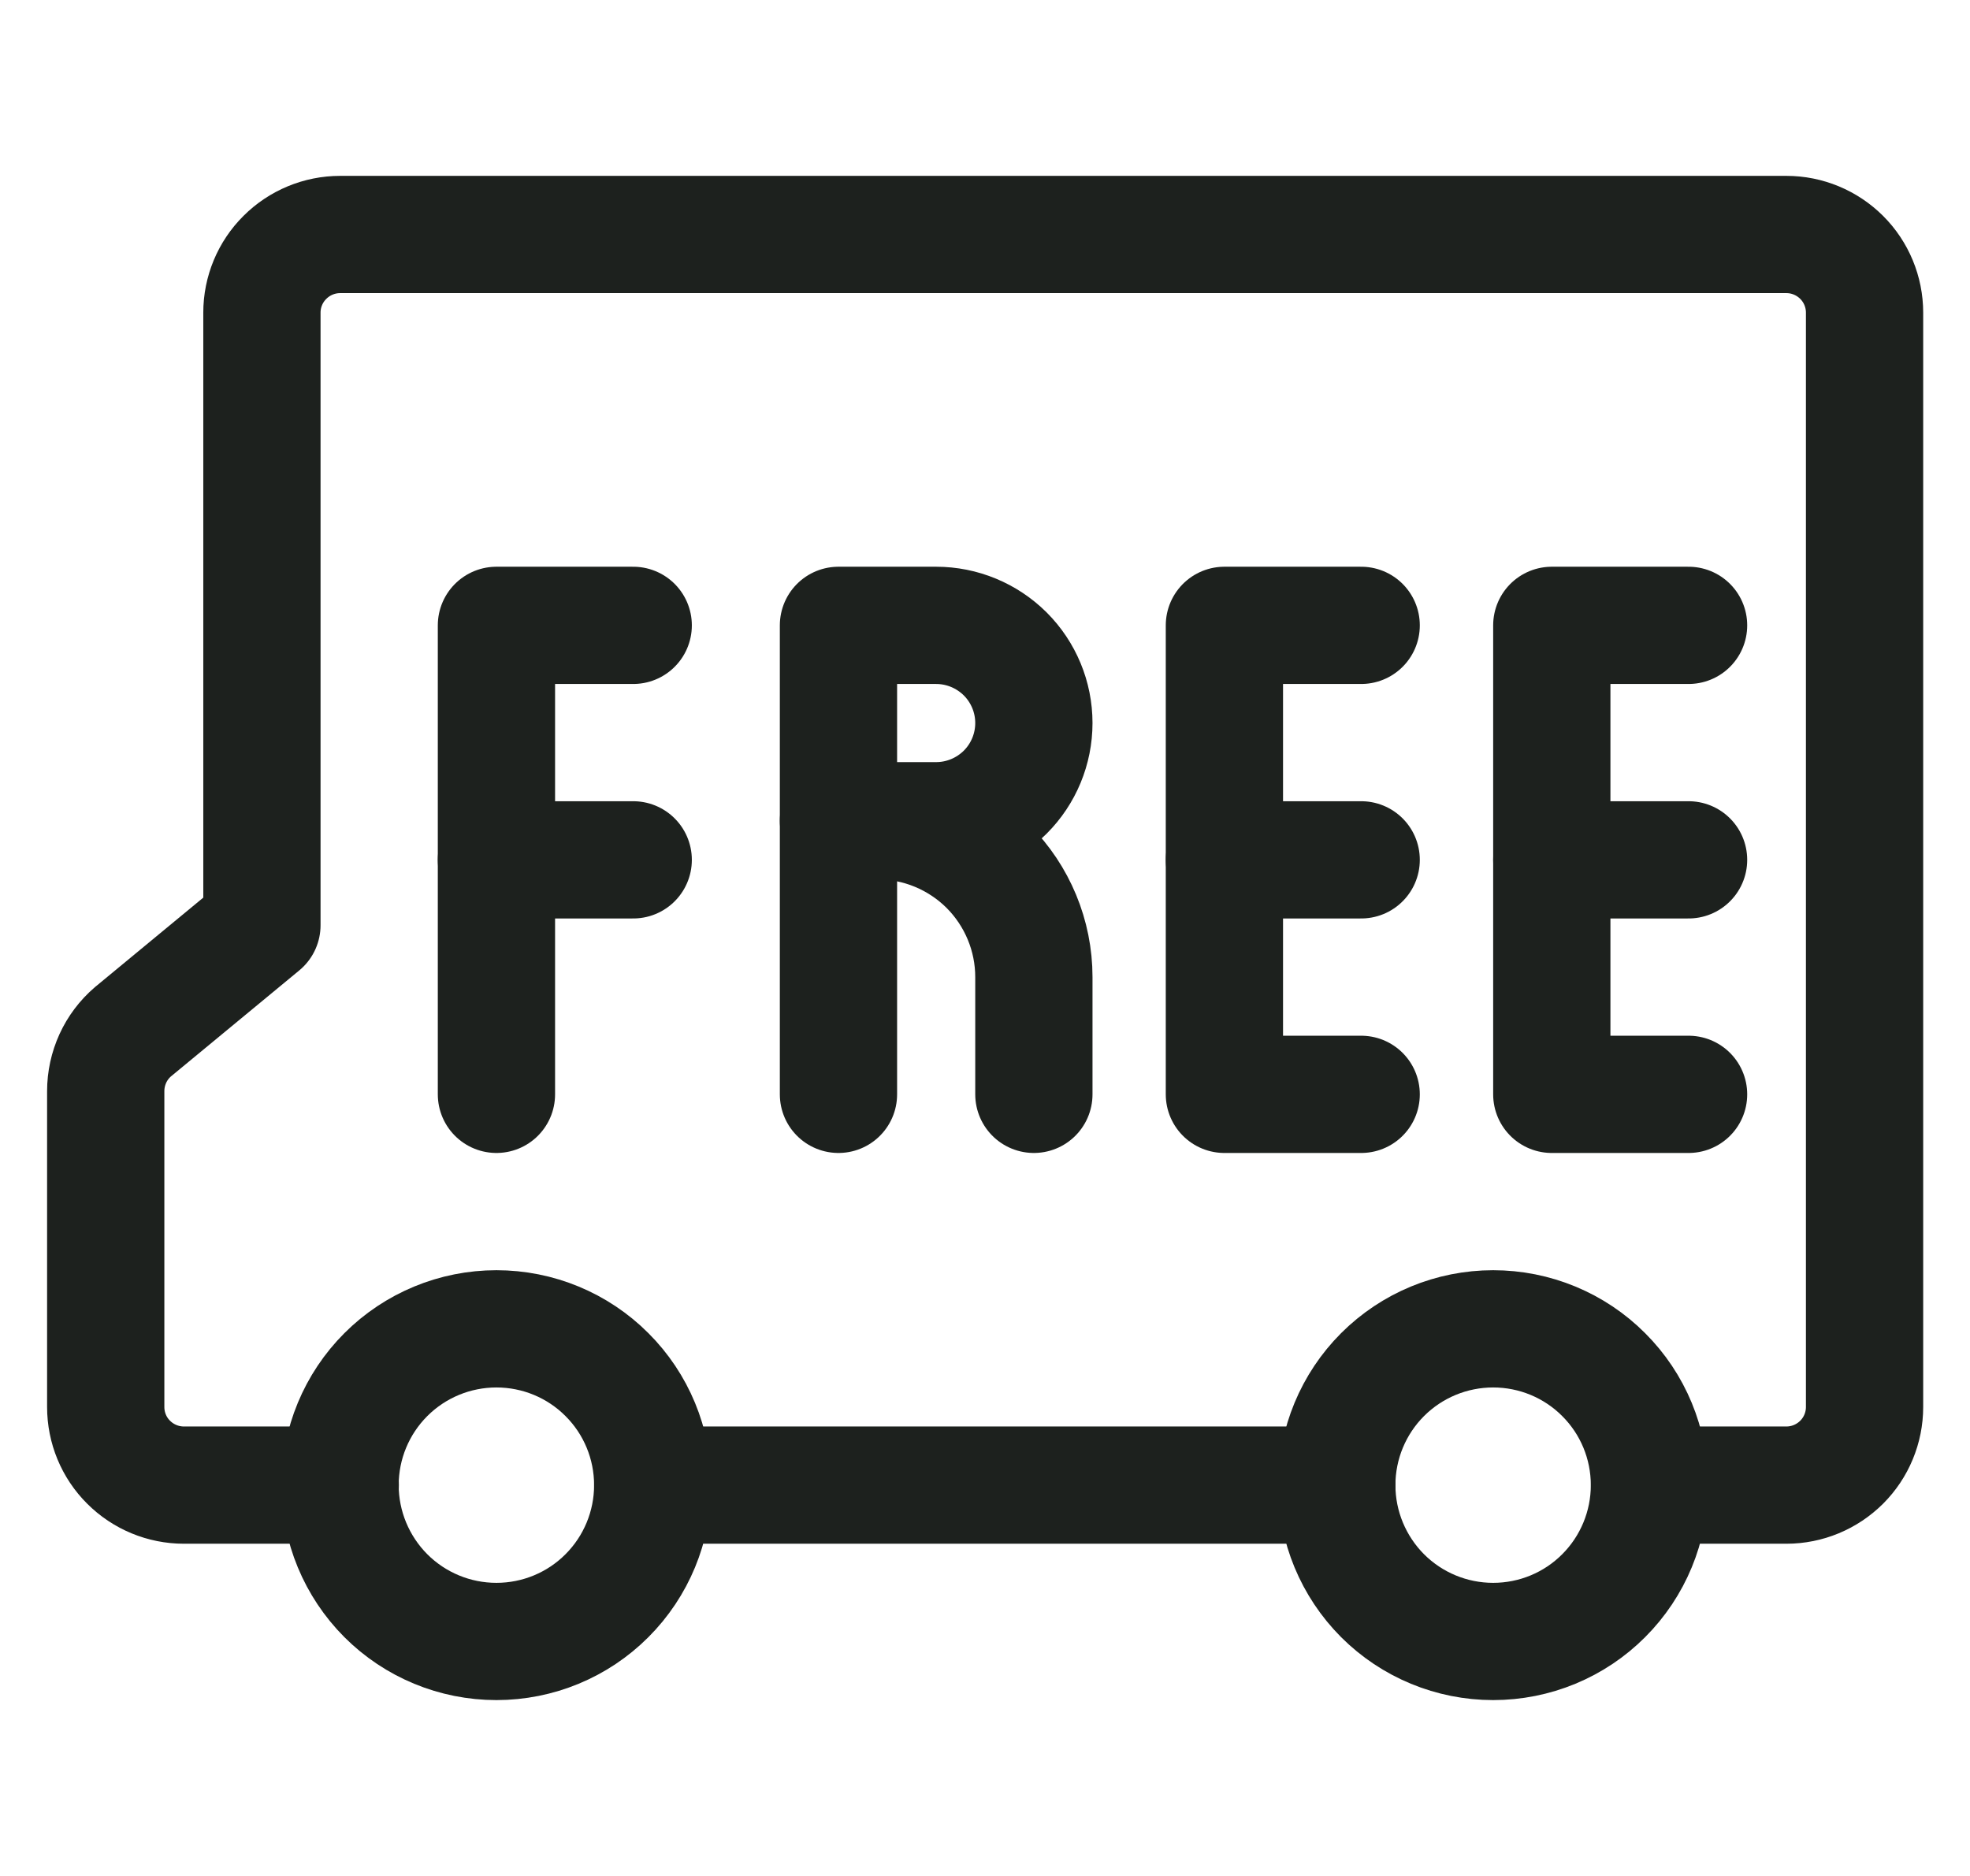
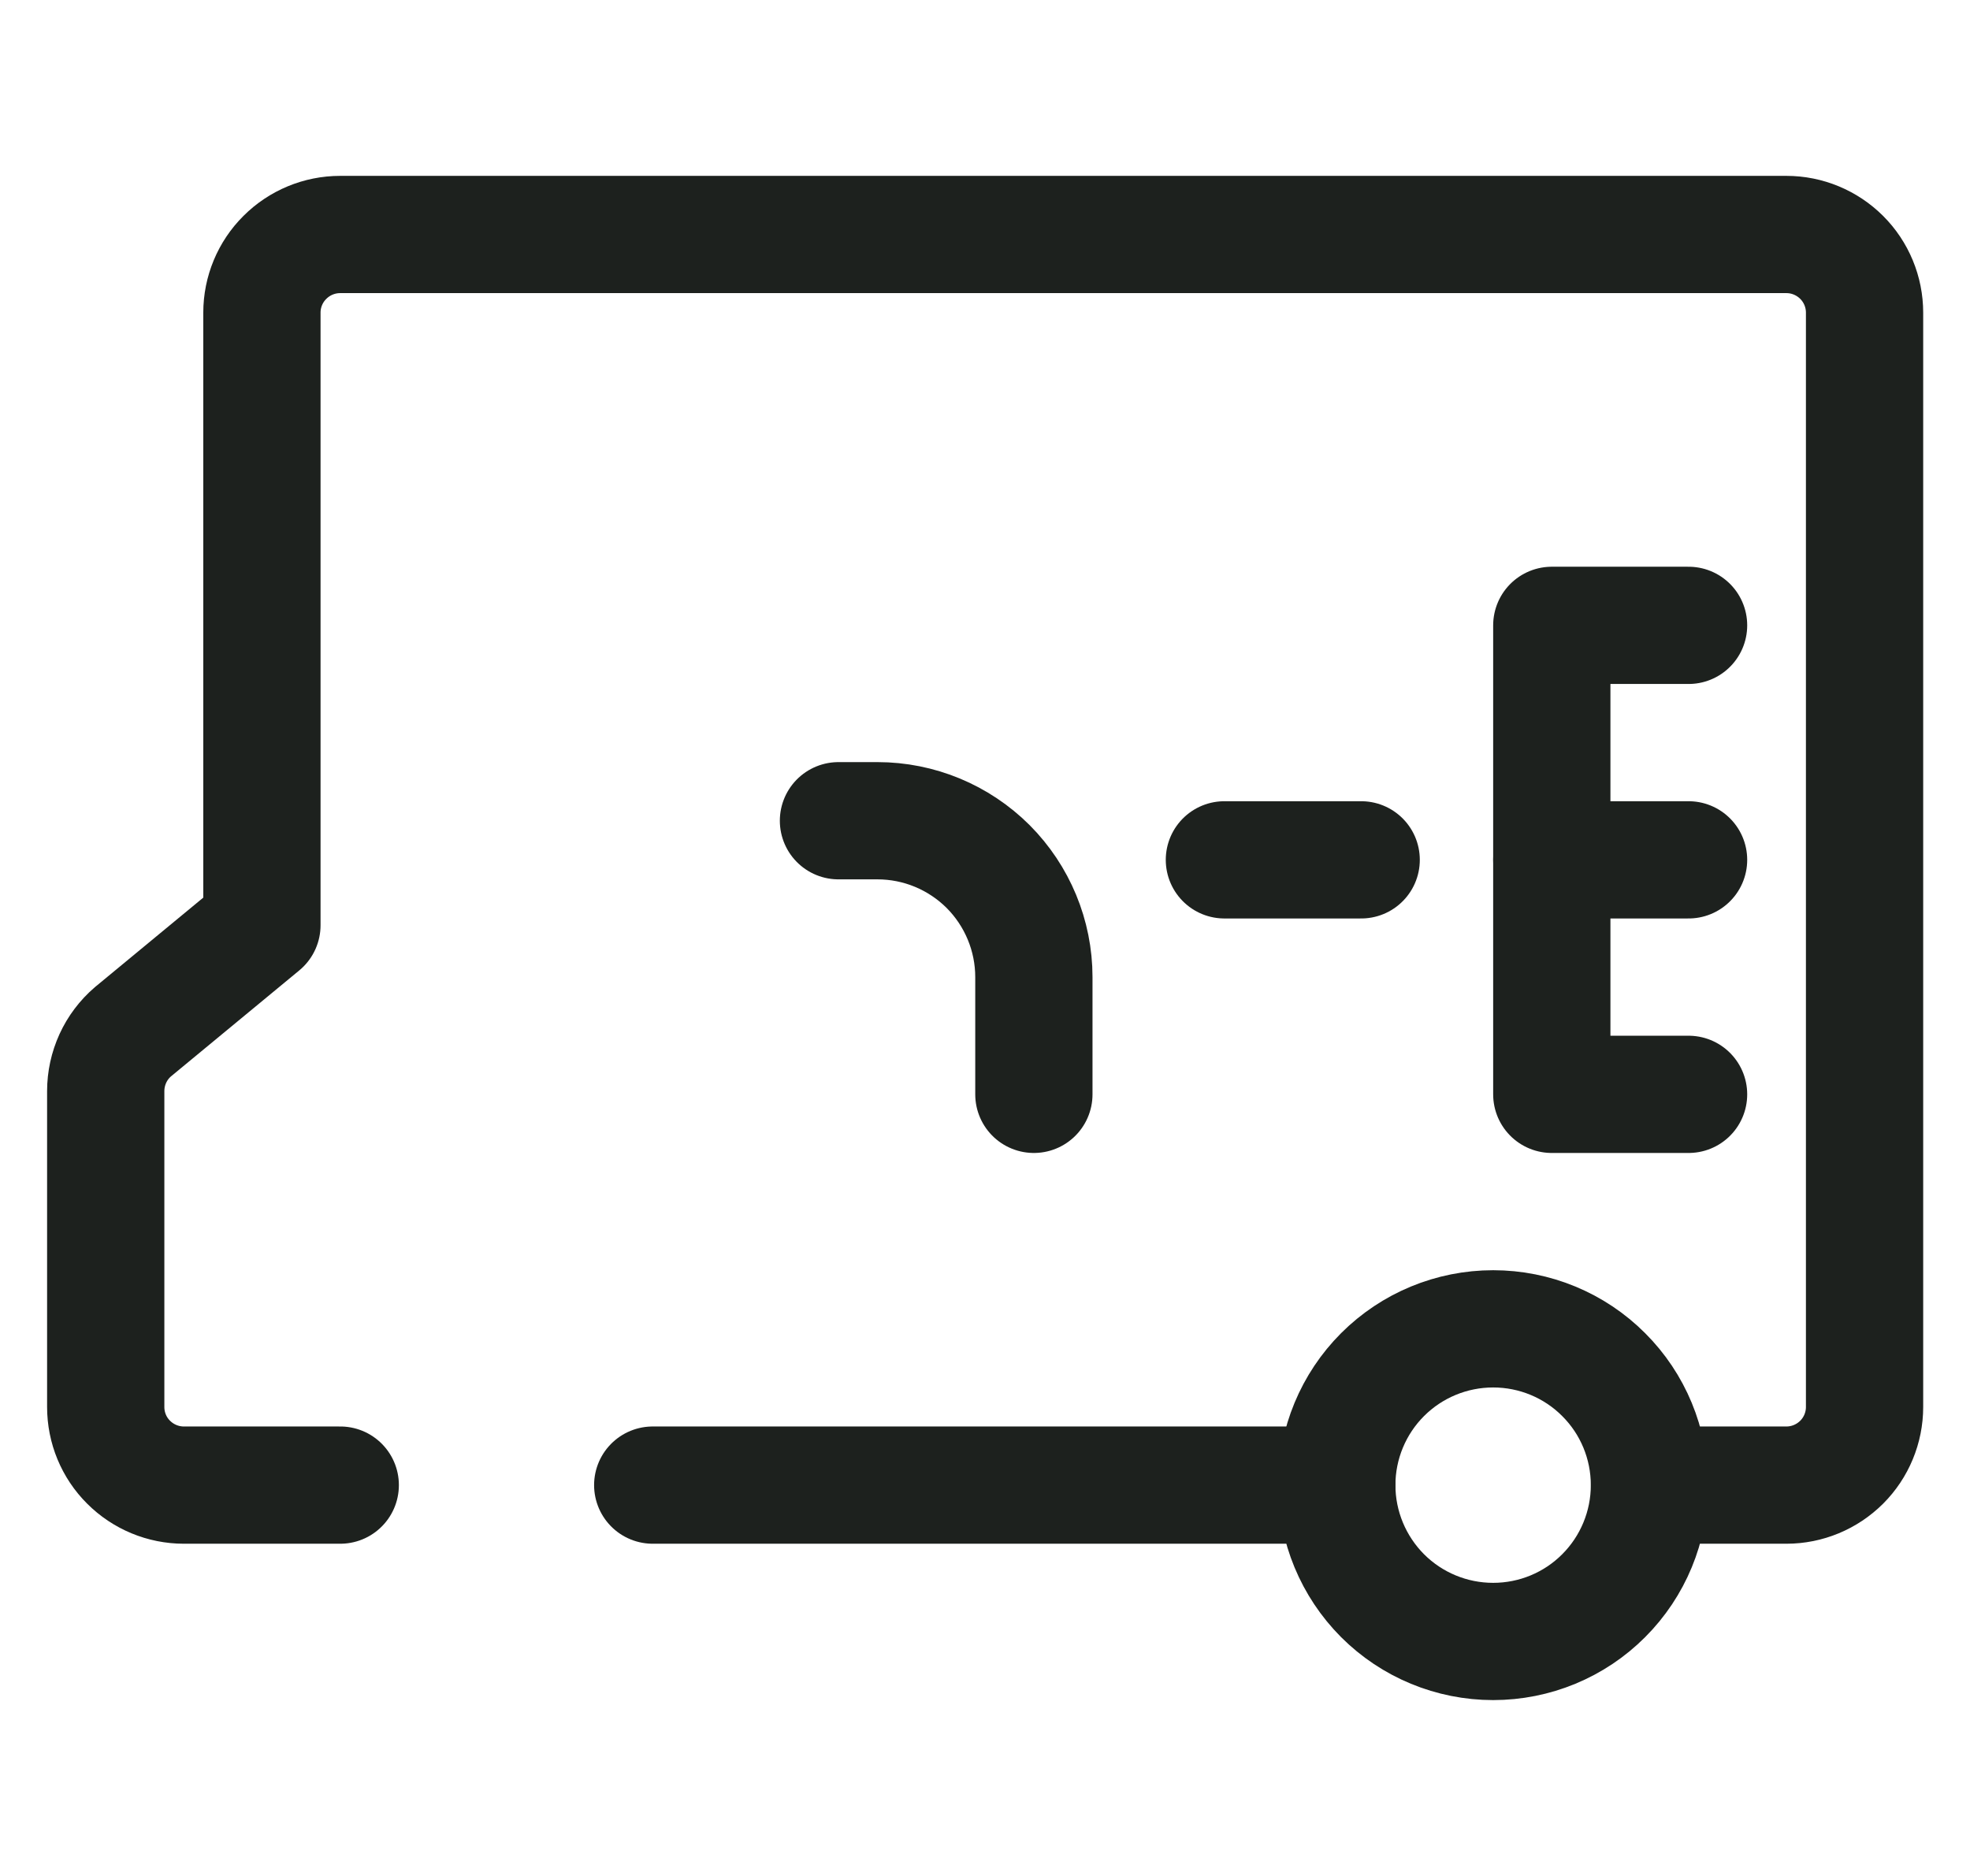
<svg xmlns="http://www.w3.org/2000/svg" fill="none" viewBox="0 0 21 20" height="20" width="21">
  <g clip-path="url(#clip0_4104_1155)">
-     <path stroke-linejoin="round" stroke-linecap="round" stroke-width="1.25" stroke="#1D211E" d="M3.625 15.833C3.625 16.275 3.801 16.699 4.113 17.012C4.426 17.325 4.85 17.5 5.292 17.5C5.734 17.5 6.158 17.325 6.47 17.012C6.783 16.699 6.958 16.275 6.958 15.833C6.958 15.391 6.783 14.967 6.47 14.655C6.158 14.342 5.734 14.167 5.292 14.167C4.85 14.167 4.426 14.342 4.113 14.655C3.801 14.967 3.625 15.391 3.625 15.833Z" />
    <path stroke-linejoin="round" stroke-linecap="round" stroke-width="1.25" stroke="#1D211E" d="M14.25 15.833C14.25 16.275 14.426 16.699 14.738 17.012C15.051 17.325 15.475 17.5 15.917 17.5C16.359 17.5 16.783 17.325 17.095 17.012C17.408 16.699 17.583 16.275 17.583 15.833C17.583 15.391 17.408 14.967 17.095 14.655C16.783 14.342 16.359 14.167 15.917 14.167C15.475 14.167 15.051 14.342 14.738 14.655C14.426 14.967 14.25 15.391 14.25 15.833Z" />
    <path stroke-linejoin="round" stroke-linecap="round" stroke-width="1.25" stroke="#1D211E" d="M6.958 15.833H14.25" />
    <path stroke-linejoin="round" stroke-linecap="round" stroke-width="1.25" stroke="#1D211E" d="M17.584 15.833H19.043C19.264 15.833 19.475 15.745 19.632 15.589C19.788 15.433 19.876 15.221 19.876 15V3.333C19.876 3.112 19.788 2.9 19.632 2.744C19.475 2.588 19.264 2.5 19.043 2.5H3.626C3.405 2.5 3.193 2.588 3.037 2.744C2.88 2.9 2.792 3.112 2.792 3.333V9.864L1.417 11C1.326 11.078 1.253 11.175 1.203 11.284C1.153 11.394 1.127 11.512 1.127 11.633V15C1.127 15.221 1.214 15.433 1.371 15.589C1.527 15.745 1.739 15.833 1.96 15.833H3.627" />
-     <path stroke-linejoin="round" stroke-linecap="round" stroke-width="1.25" stroke="#1D211E" d="M5.292 11.667V6.667H6.75" />
-     <path stroke-linejoin="round" stroke-linecap="round" stroke-width="1.25" stroke="#1D211E" d="M6.75 9.167H5.292" />
-     <path stroke-linejoin="round" stroke-linecap="round" stroke-width="1.25" stroke="#1D211E" d="M14.51 6.667H13.052V11.667H14.51" />
    <path stroke-linejoin="round" stroke-linecap="round" stroke-width="1.25" stroke="#1D211E" d="M14.51 9.167H13.052" />
    <path stroke-linejoin="round" stroke-linecap="round" stroke-width="1.25" stroke="#1D211E" d="M18 6.667H16.542V11.667H18" />
    <path stroke-linejoin="round" stroke-linecap="round" stroke-width="1.25" stroke="#1D211E" d="M18 9.167H16.542" />
-     <path stroke-linejoin="round" stroke-linecap="round" stroke-width="1.25" stroke="#1D211E" d="M8.938 11.667V6.667H9.979C10.255 6.667 10.52 6.777 10.716 6.972C10.911 7.167 11.021 7.432 11.021 7.708C11.021 7.985 10.911 8.25 10.716 8.445C10.52 8.64 10.255 8.75 9.979 8.75H8.938" />
    <path stroke-linejoin="round" stroke-linecap="round" stroke-width="1.25" stroke="#1D211E" d="M8.938 8.75H9.354C9.796 8.75 10.22 8.926 10.533 9.238C10.845 9.551 11.021 9.975 11.021 10.417V11.667" />
  </g>
  <defs>
    <clipPath id="clip0_4104_1155">
      <rect transform="translate(0.5)" fill="white" height="20" width="20" />
    </clipPath>
  </defs>
</svg>